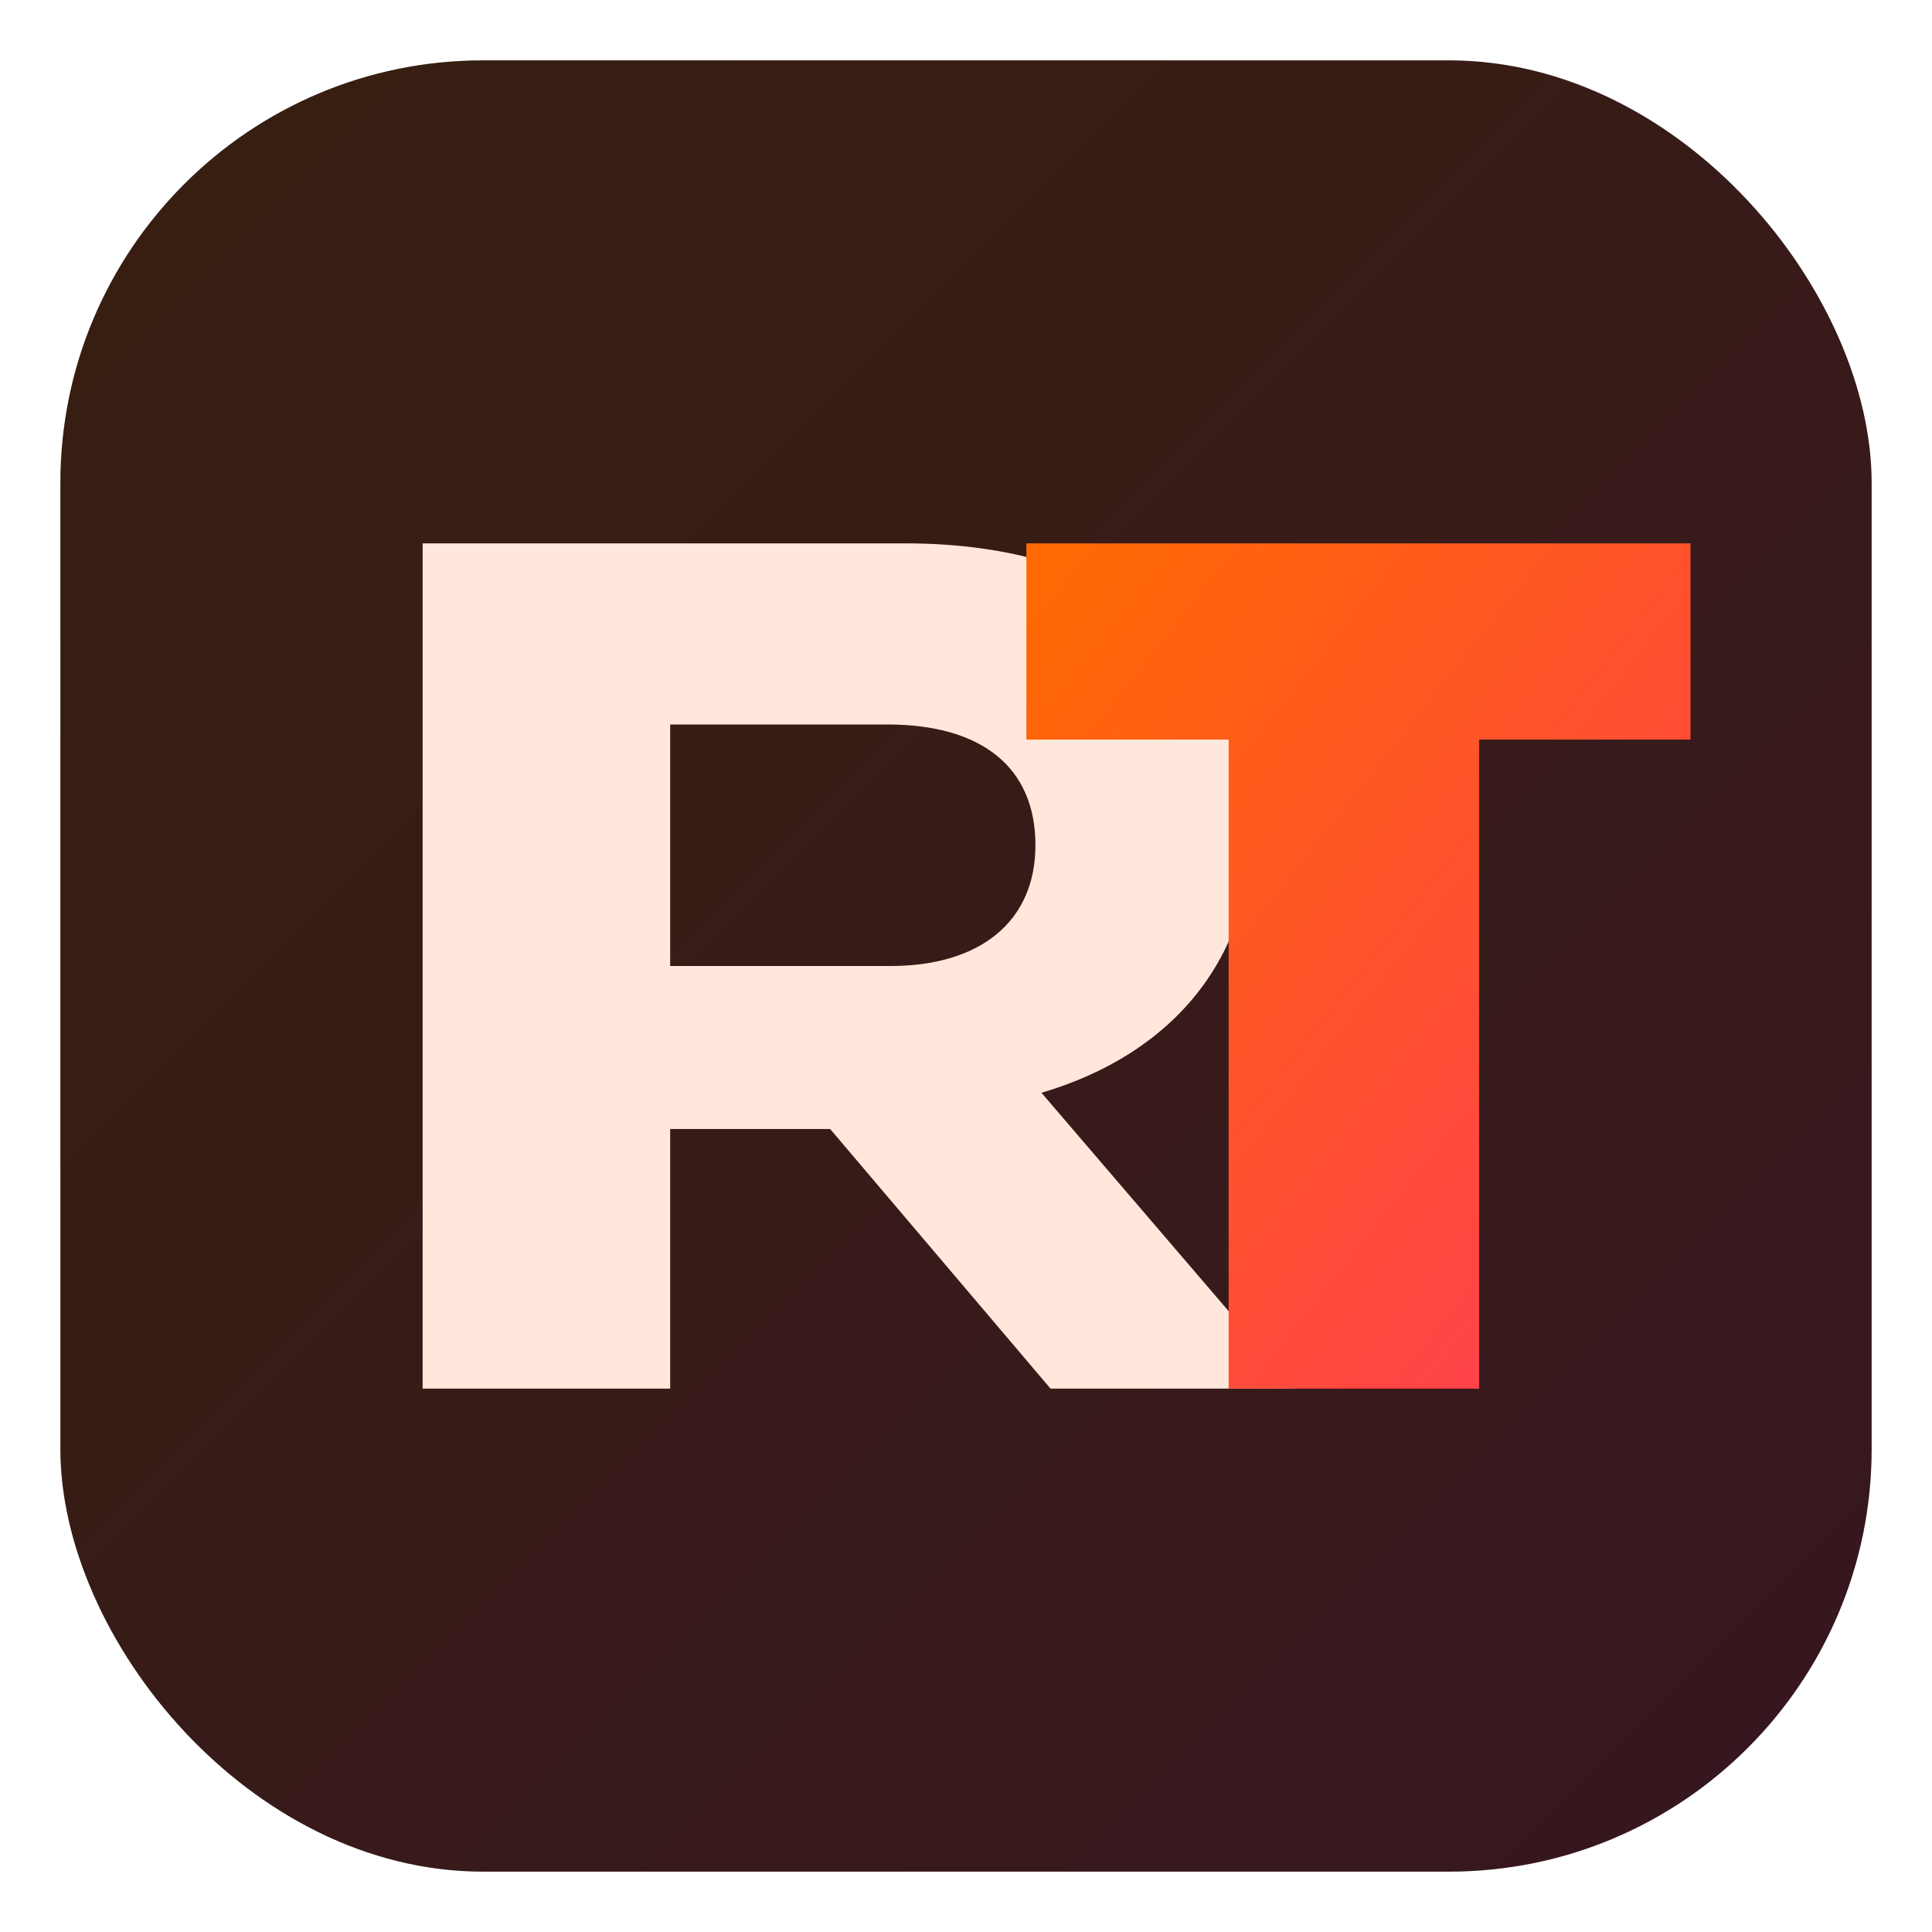
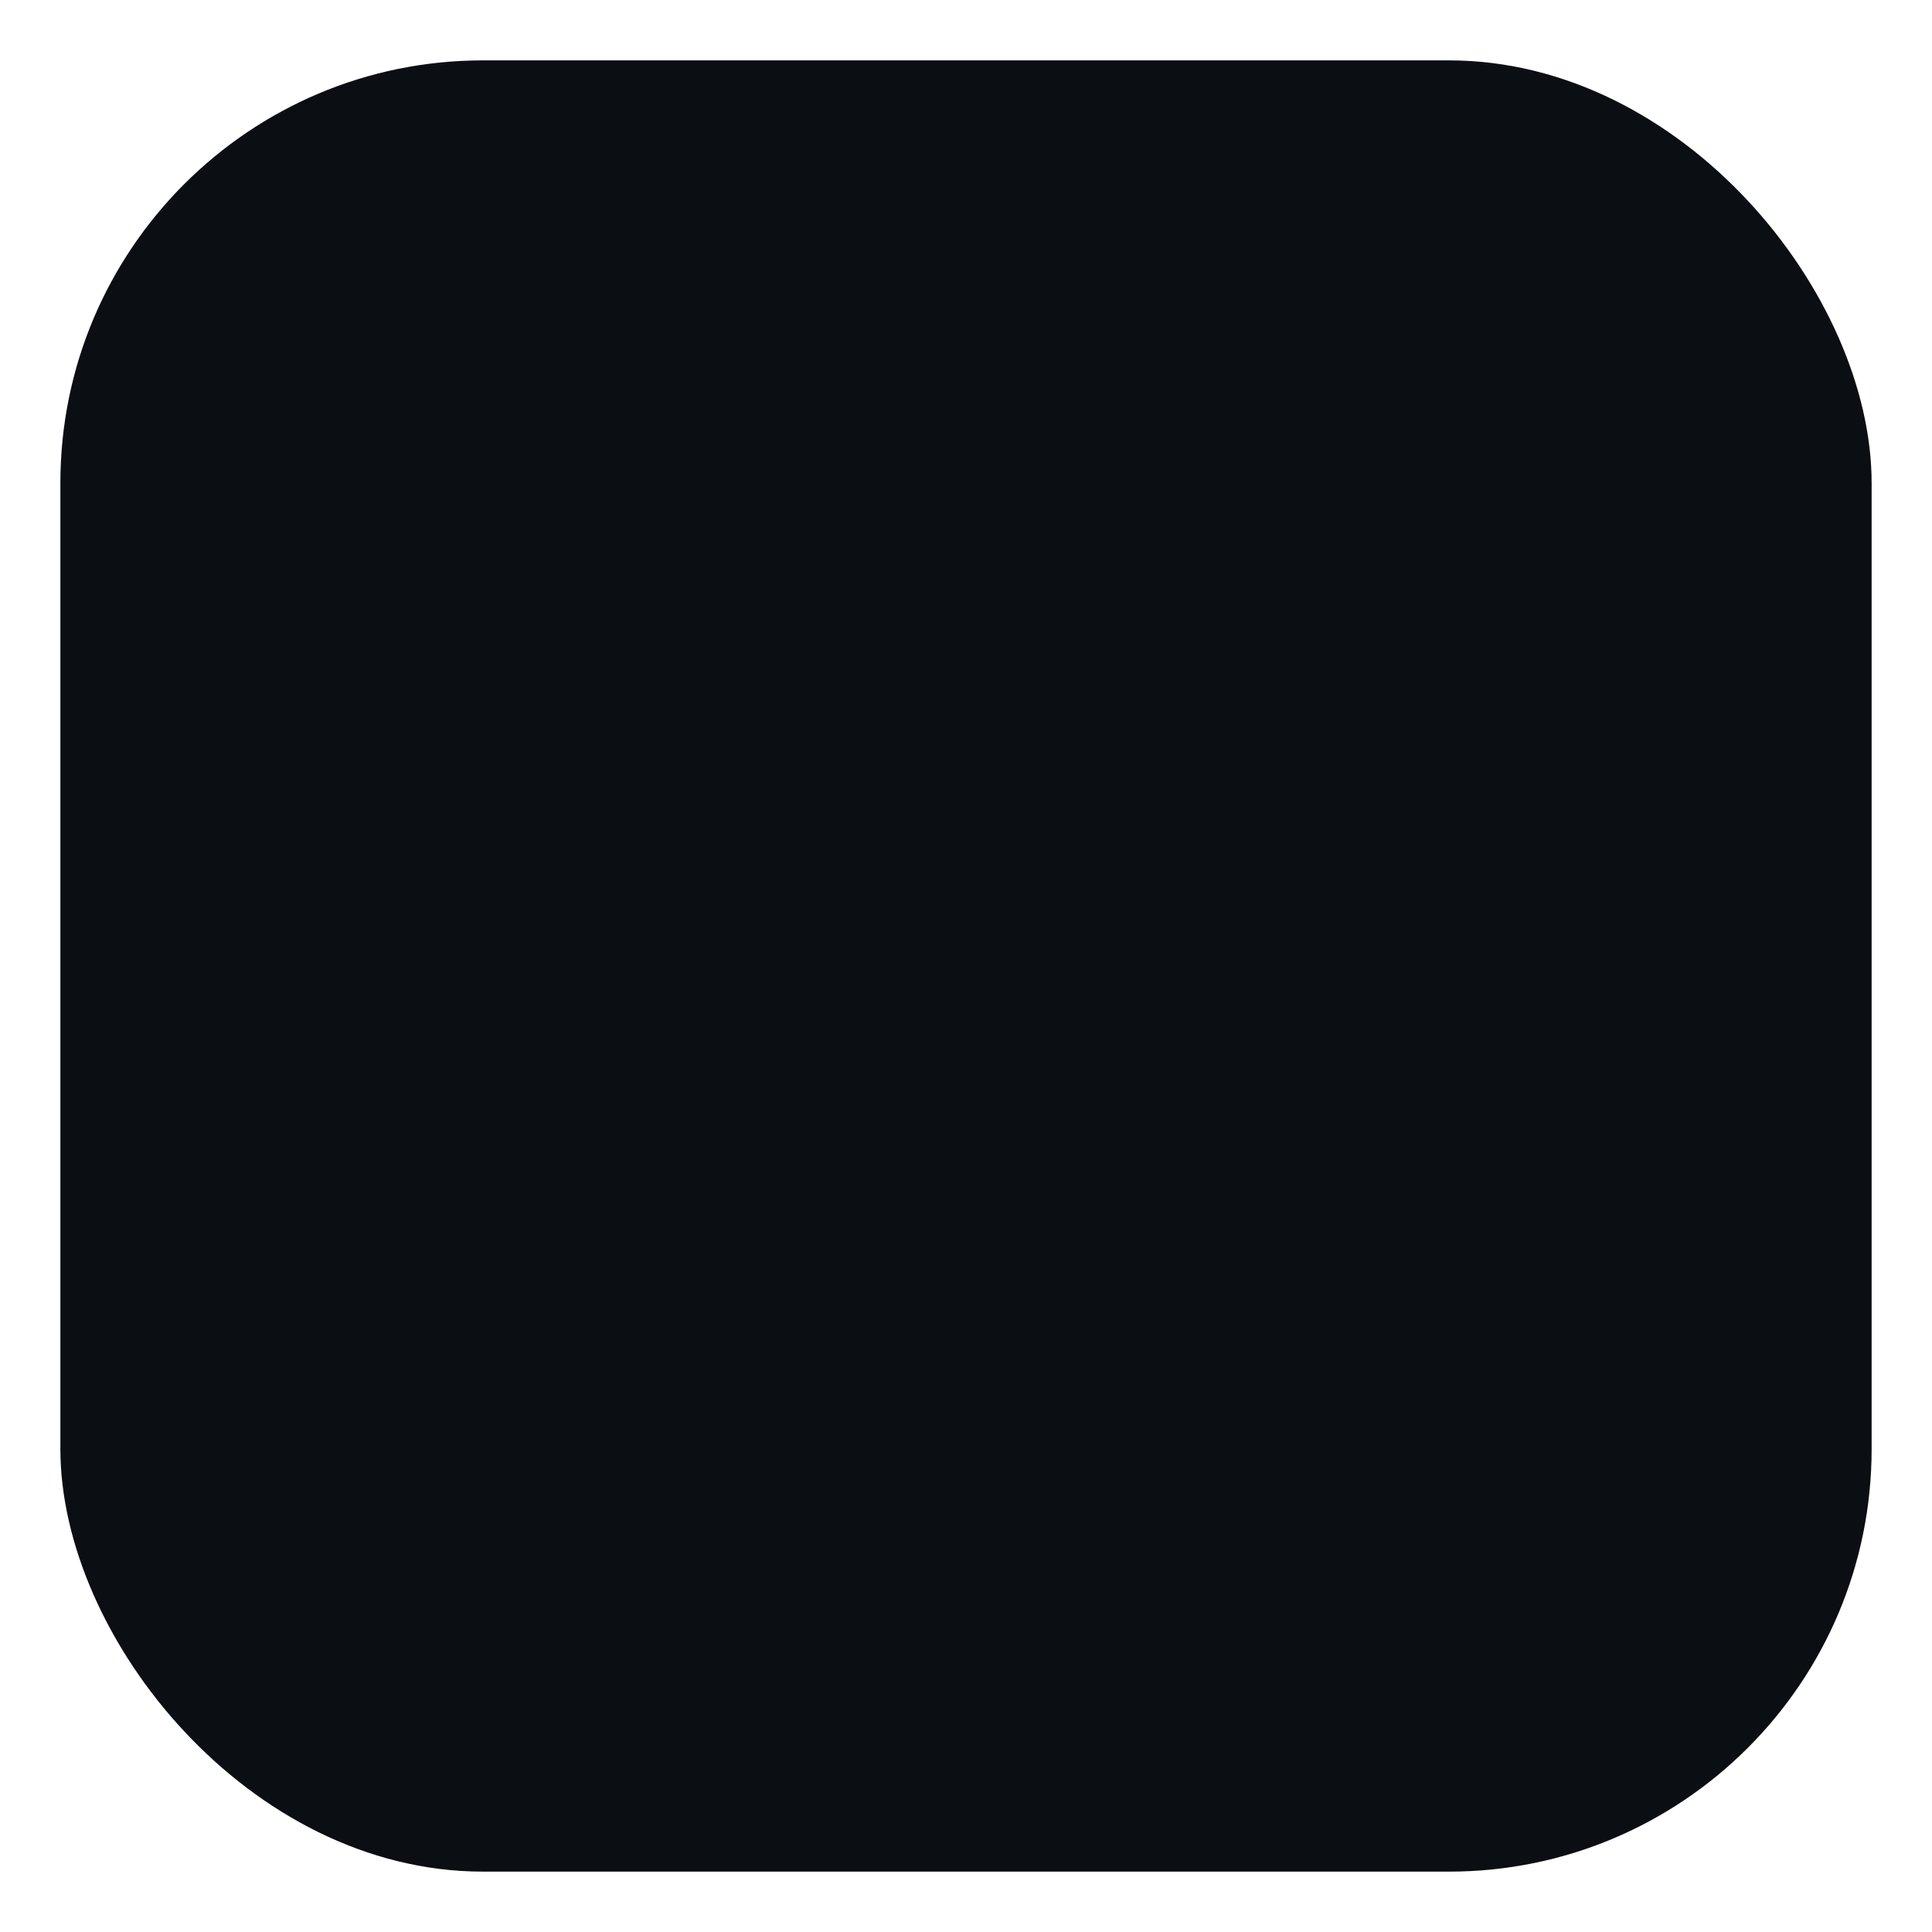
<svg xmlns="http://www.w3.org/2000/svg" viewBox="0 0 64 64" role="img" aria-label="RT">
  <defs>
    <linearGradient id="g" x1="0" y1="0" x2="1" y2="1">
      <stop offset="0" stop-color="#ff6a00" />
      <stop offset="1" stop-color="#ff3b57" />
    </linearGradient>
    <filter id="s" x="-20%" y="-20%" width="140%" height="140%">
      <feDropShadow dx="0" dy="2" stdDeviation="2" flood-color="#000" flood-opacity=".35" />
    </filter>
  </defs>
  <rect x="2" y="2" width="60" height="60" rx="14" ry="14" fill="#0b0f14" />
-   <rect x="2" y="2" width="60" height="60" rx="14" ry="14" fill="url(#g)" opacity=".18" />
  <g filter="url(#s)" fill="#ffe8db">
-     <path d="M14 46V18h16c7.2 0 11.5 3.8 11.5 9.3 0 4.4-2.6 7.6-7 8.9l8.4 9.8h-8.1l-7.3-8.6H22.2V46H14zm8.2-14h7.3c3 0 4.8-1.5 4.8-4 0-2.6-1.8-4-4.9-4h-7.2V32z" />
-     <path d="M52 18H34v6.5h6.7V46H49V24.5H56V18H52z" fill="url(#g)" />
-   </g>
+     </g>
</svg>